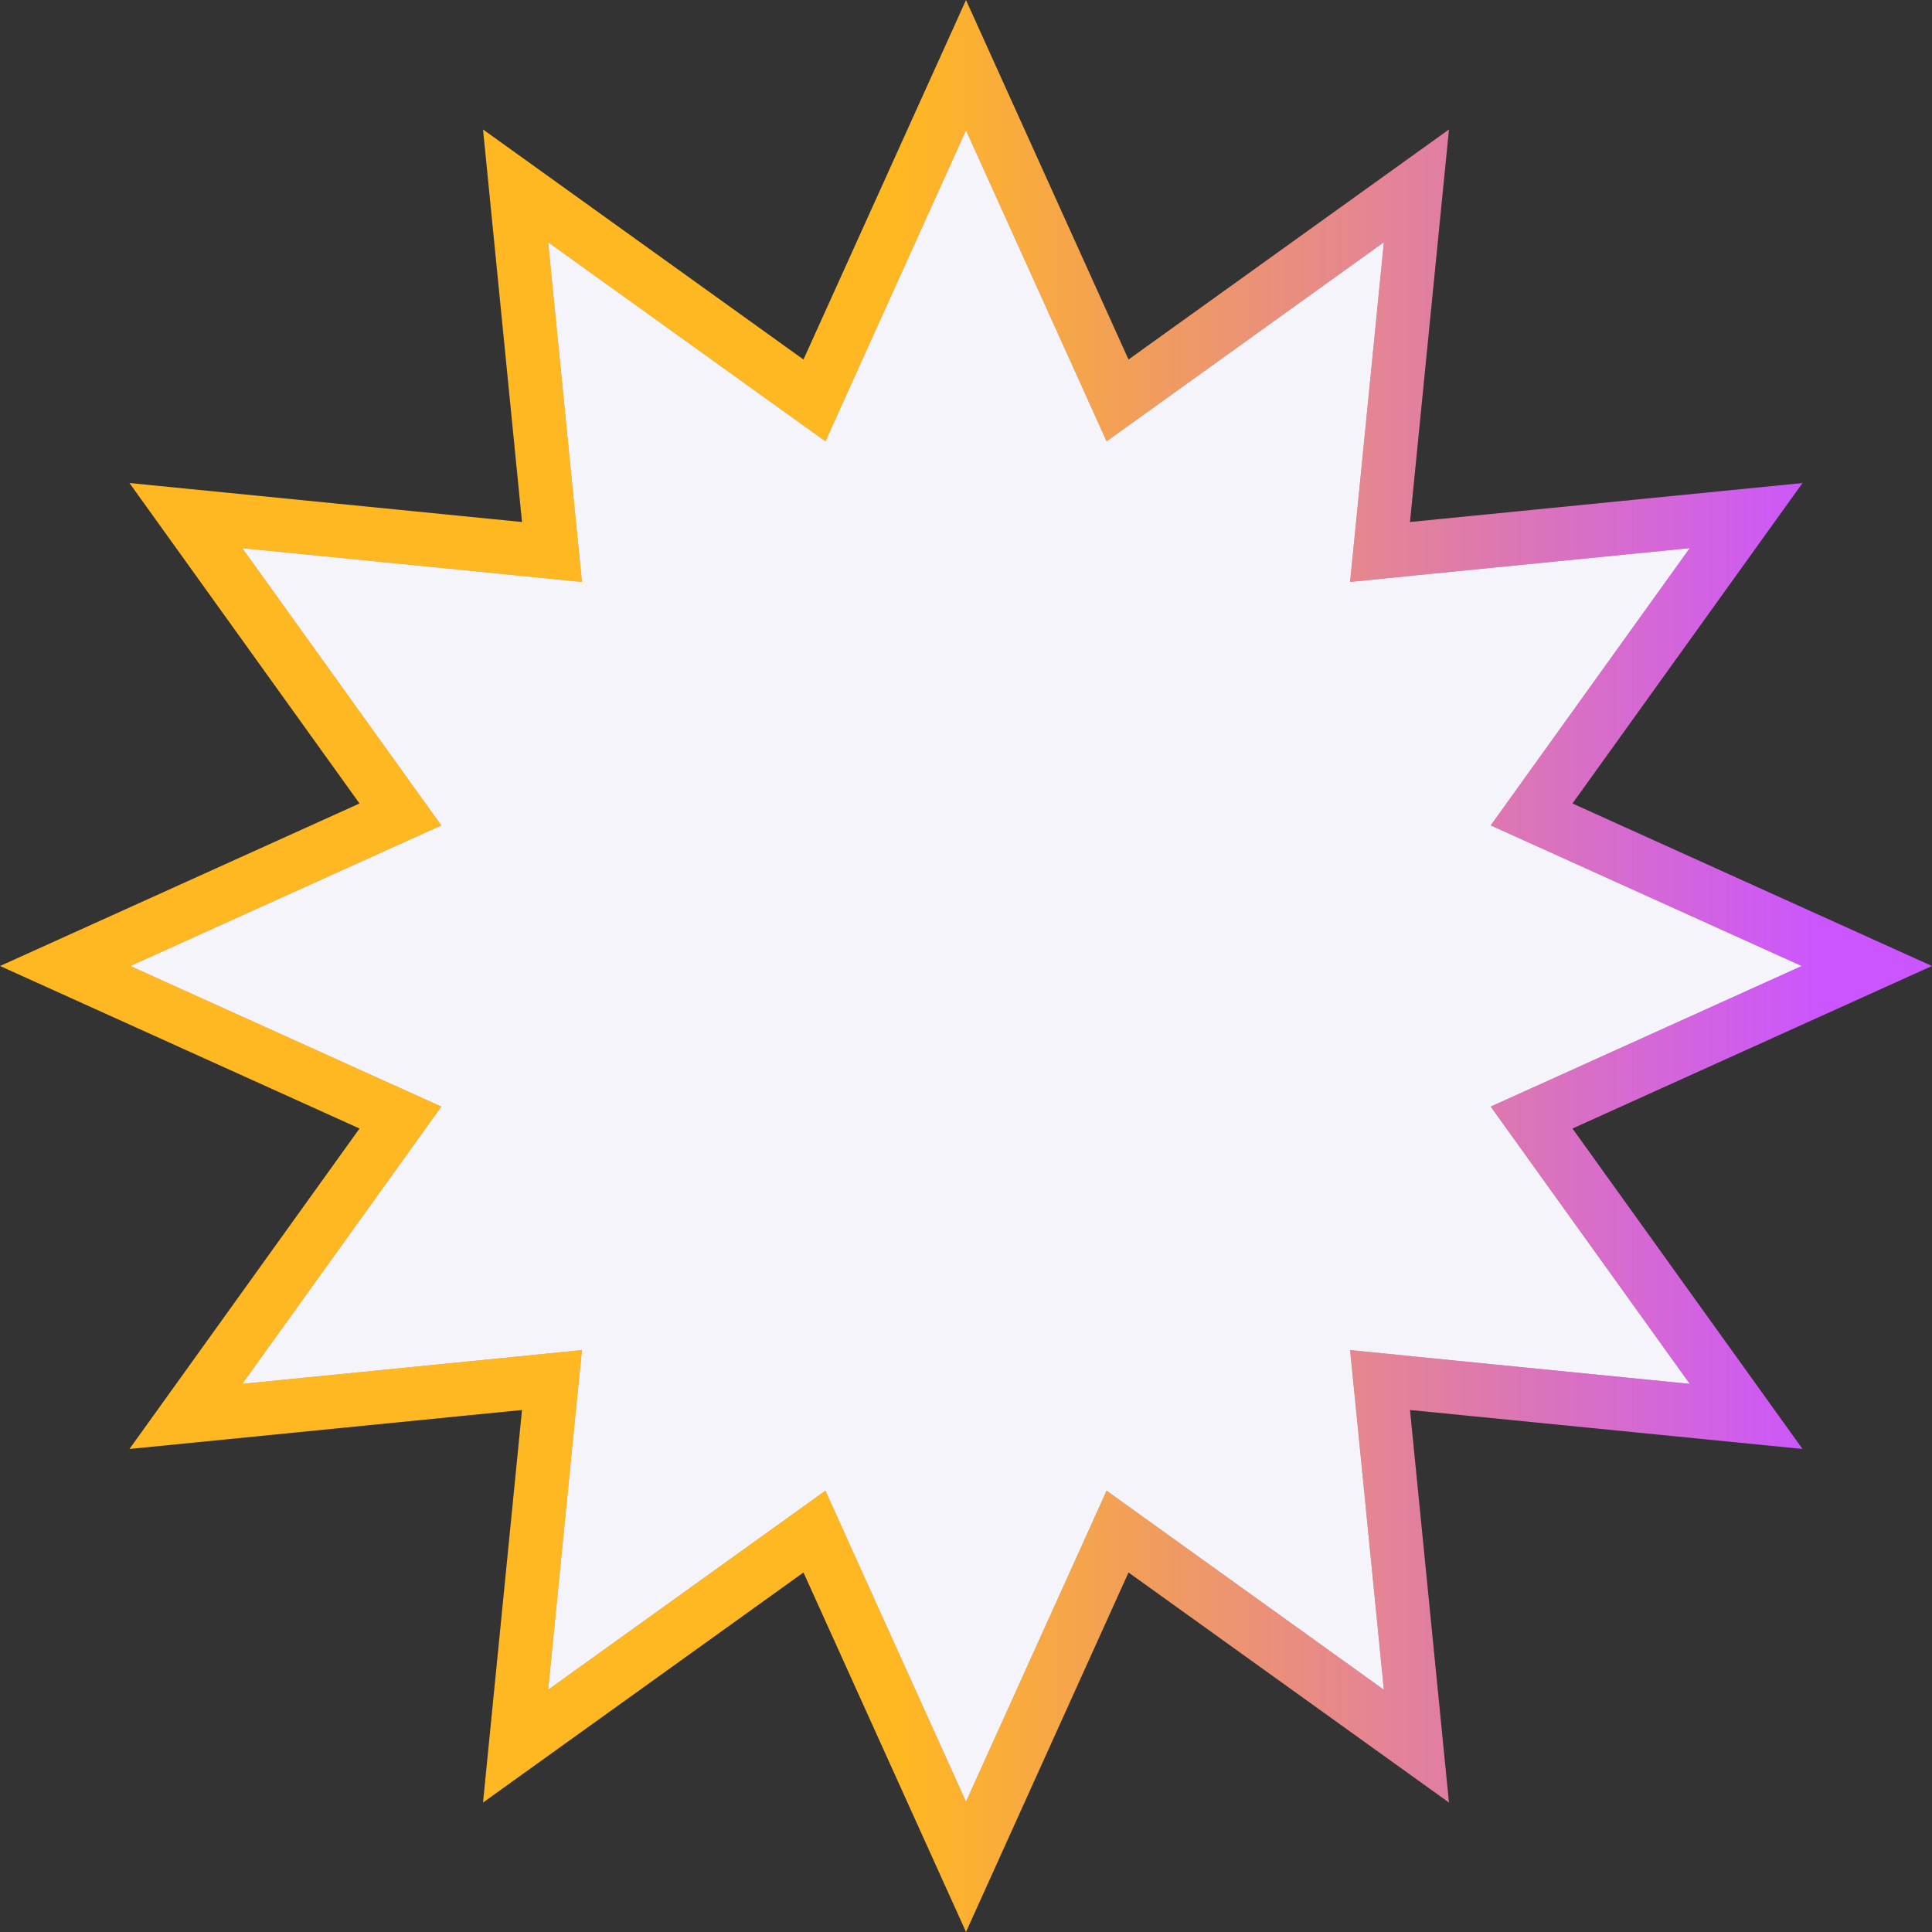
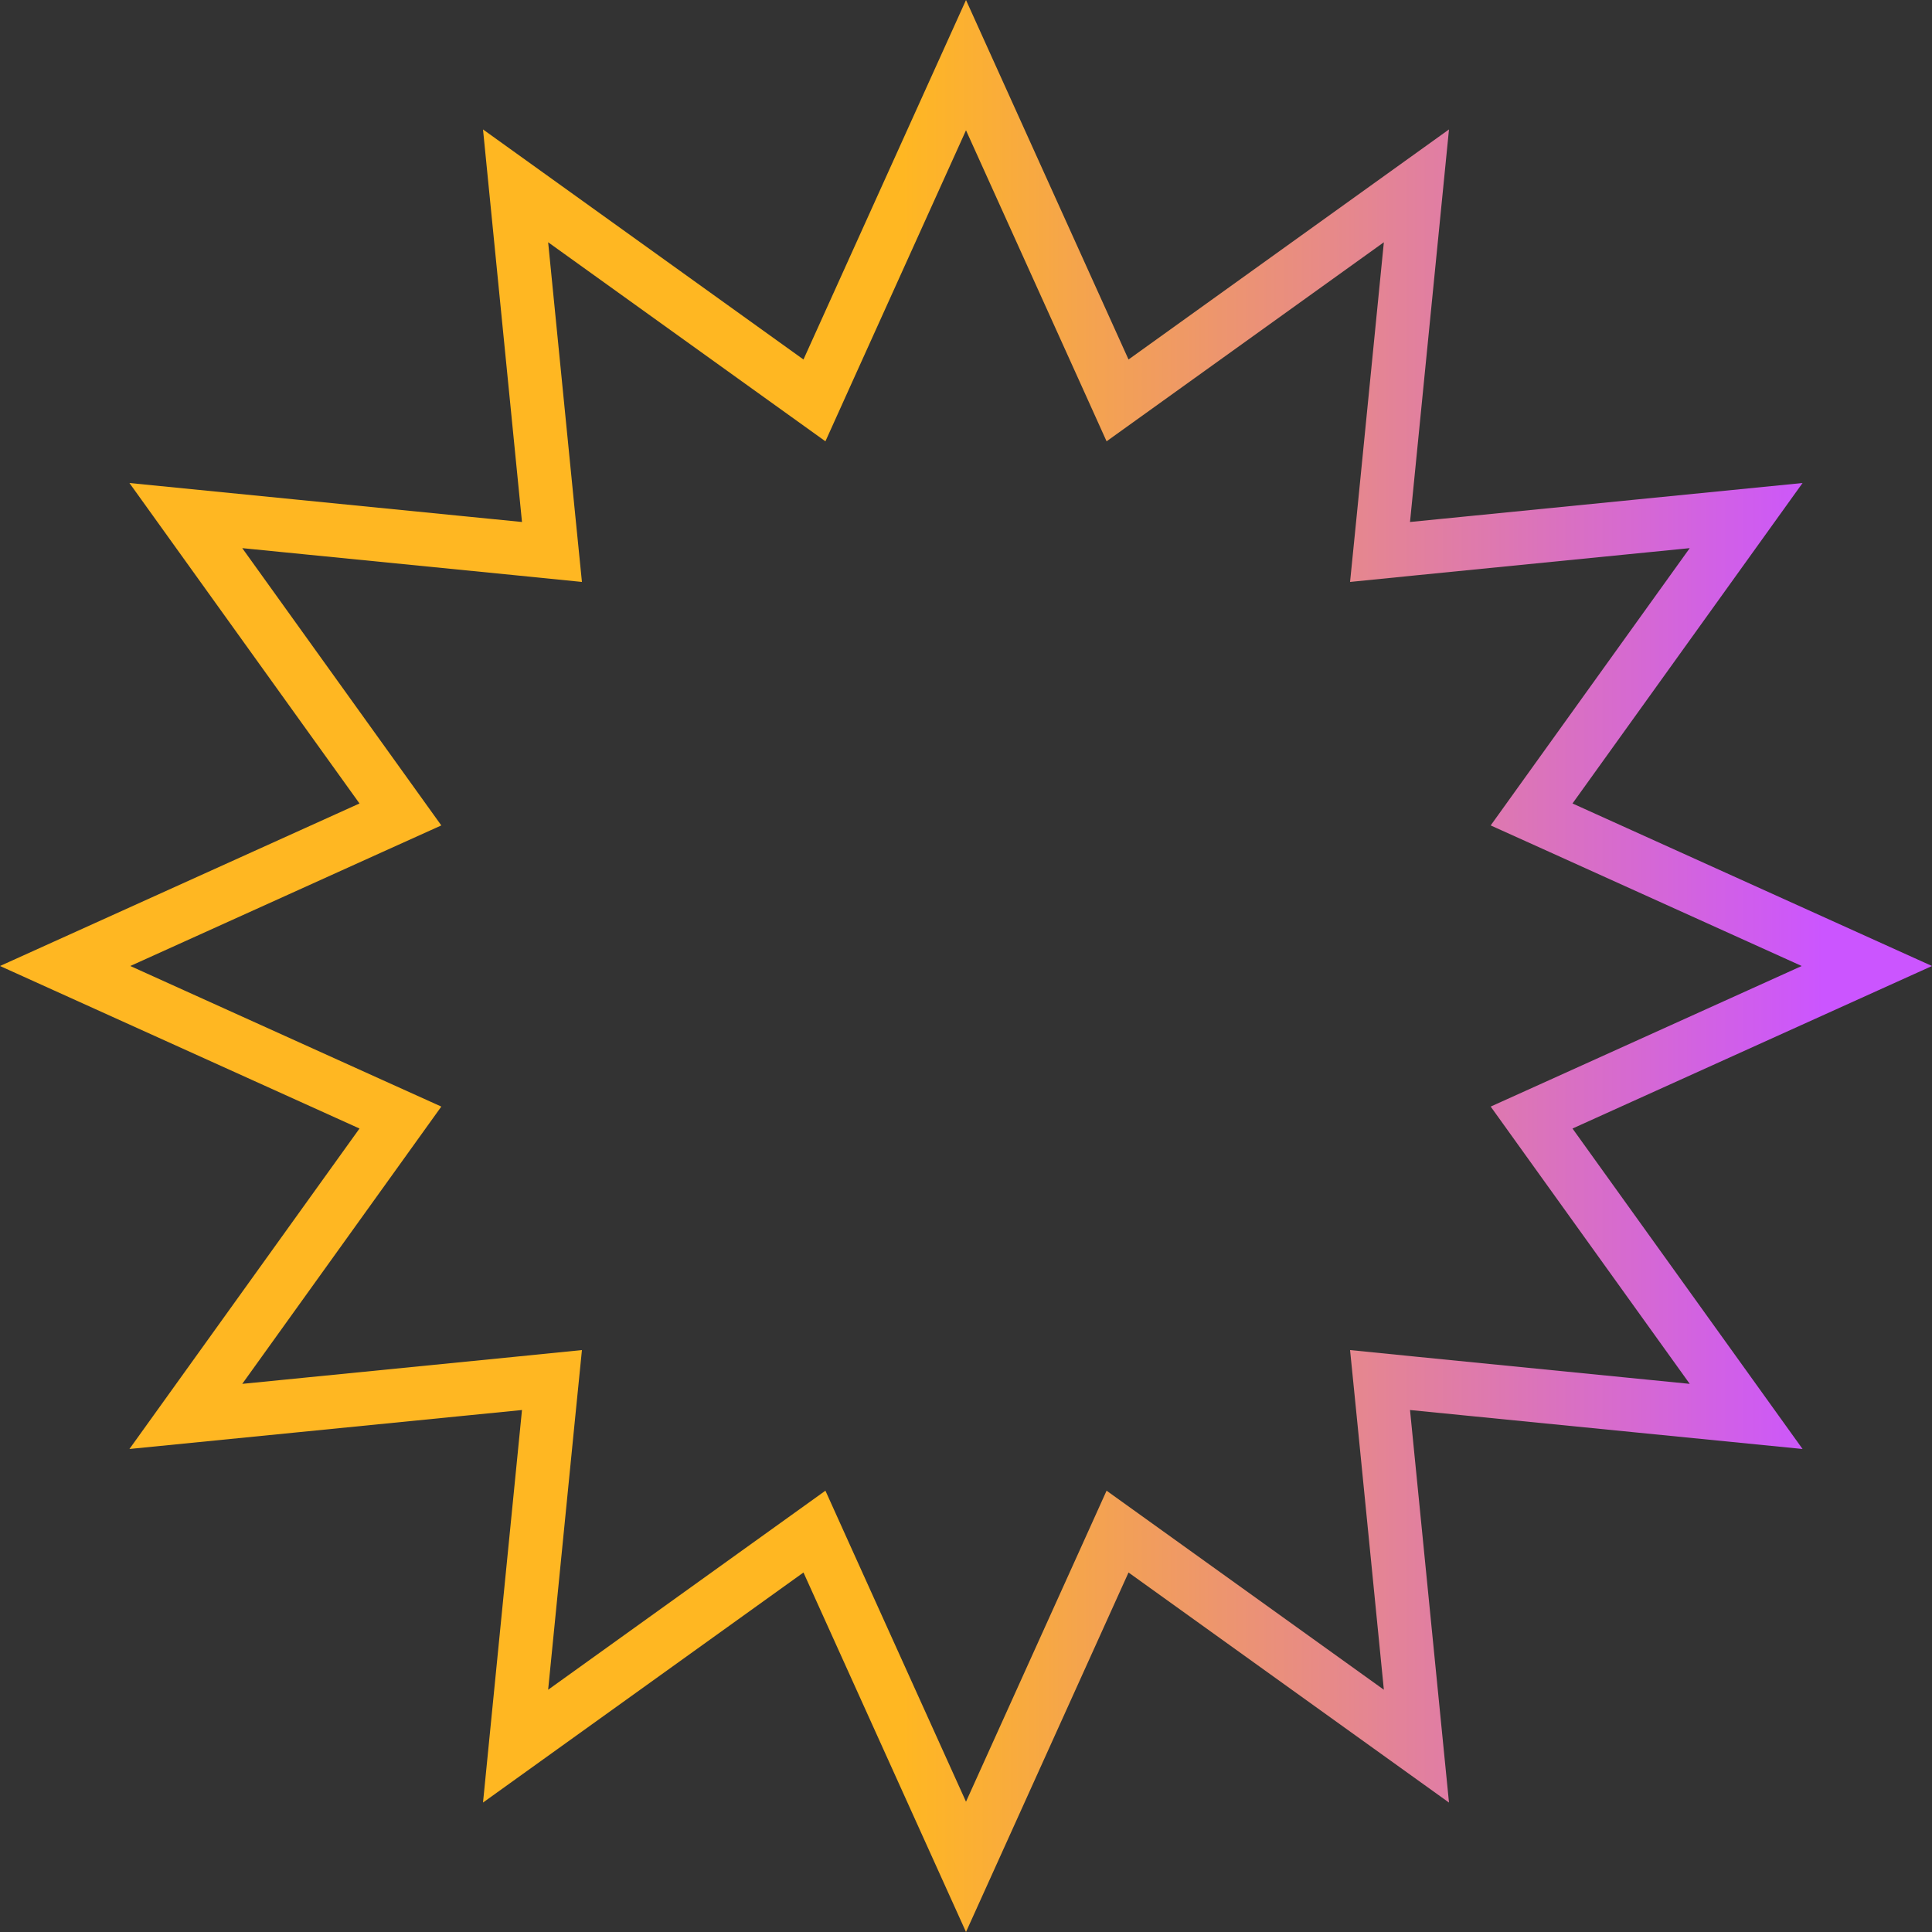
<svg xmlns="http://www.w3.org/2000/svg" width="36" height="36" viewBox="0 0 36 36" fill="none">
  <rect x="0" y="0" width="36" height="36" fill="#333333" stroke="none" />
-   <path d="M21.32 7.105L26.393 3.463L25.776 9.677L25.715 10.285L26.323 10.224L32.537 9.607L28.895 14.68L28.539 15.176L29.095 15.427L34.786 18L29.095 20.573L28.539 20.824L28.895 21.32L32.537 26.393L26.323 25.776L25.715 25.715L25.776 26.323L26.393 32.537L21.32 28.895L20.824 28.539L20.573 29.095L18 34.786L15.427 29.095L15.176 28.539L14.68 28.895L9.607 32.537L10.224 26.323L10.285 25.715L9.677 25.776L3.463 26.393L7.105 21.32L7.461 20.824L6.905 20.573L1.214 18L6.905 15.427L7.461 15.176L7.105 14.68L3.463 9.607L9.677 10.224L10.285 10.285L10.224 9.677L9.607 3.463L14.68 7.105L15.176 7.461L15.427 6.905L18 1.214L20.573 6.905L20.824 7.461L21.32 7.105Z" fill="#F5F4FA" />
-   <path d="M21.32 7.105L26.393 3.463L25.776 9.677L25.715 10.285L26.323 10.224L32.537 9.607L28.895 14.68L28.539 15.176L29.095 15.427L34.786 18L29.095 20.573L28.539 20.824L28.895 21.32L32.537 26.393L26.323 25.776L25.715 25.715L25.776 26.323L26.393 32.537L21.32 28.895L20.824 28.539L20.573 29.095L18 34.786L15.427 29.095L15.176 28.539L14.68 28.895L9.607 32.537L10.224 26.323L10.285 25.715L9.677 25.776L3.463 26.393L7.105 21.32L7.461 20.824L6.905 20.573L1.214 18L6.905 15.427L7.461 15.176L7.105 14.68L3.463 9.607L9.677 10.224L10.285 10.285L10.224 9.677L9.607 3.463L14.68 7.105L15.176 7.461L15.427 6.905L18 1.214L20.573 6.905L20.824 7.461L21.32 7.105Z" stroke="black" stroke-opacity="0.3" />
  <path d="M21.32 7.105L26.393 3.463L25.776 9.677L25.715 10.285L26.323 10.224L32.537 9.607L28.895 14.68L28.539 15.176L29.095 15.427L34.786 18L29.095 20.573L28.539 20.824L28.895 21.32L32.537 26.393L26.323 25.776L25.715 25.715L25.776 26.323L26.393 32.537L21.32 28.895L20.824 28.539L20.573 29.095L18 34.786L15.427 29.095L15.176 28.539L14.68 28.895L9.607 32.537L10.224 26.323L10.285 25.715L9.677 25.776L3.463 26.393L7.105 21.32L7.461 20.824L6.905 20.573L1.214 18L6.905 15.427L7.461 15.176L7.105 14.68L3.463 9.607L9.677 10.224L10.285 10.285L10.224 9.677L9.607 3.463L14.68 7.105L15.176 7.461L15.427 6.905L18 1.214L20.573 6.905L20.824 7.461L21.32 7.105Z" stroke="url(#paint0_linear_60_4081)" />
  <defs>
    <linearGradient id="paint0_linear_60_4081" x1="33.983" y1="18" x2="-6.04416e-07" y2="18" gradientUnits="userSpaceOnUse">
      <stop stop-color="#CB55FF" />
      <stop offset="0.505" stop-color="#FFB722" />
      <stop offset="1" stop-color="#FFB722" />
    </linearGradient>
  </defs>
</svg>